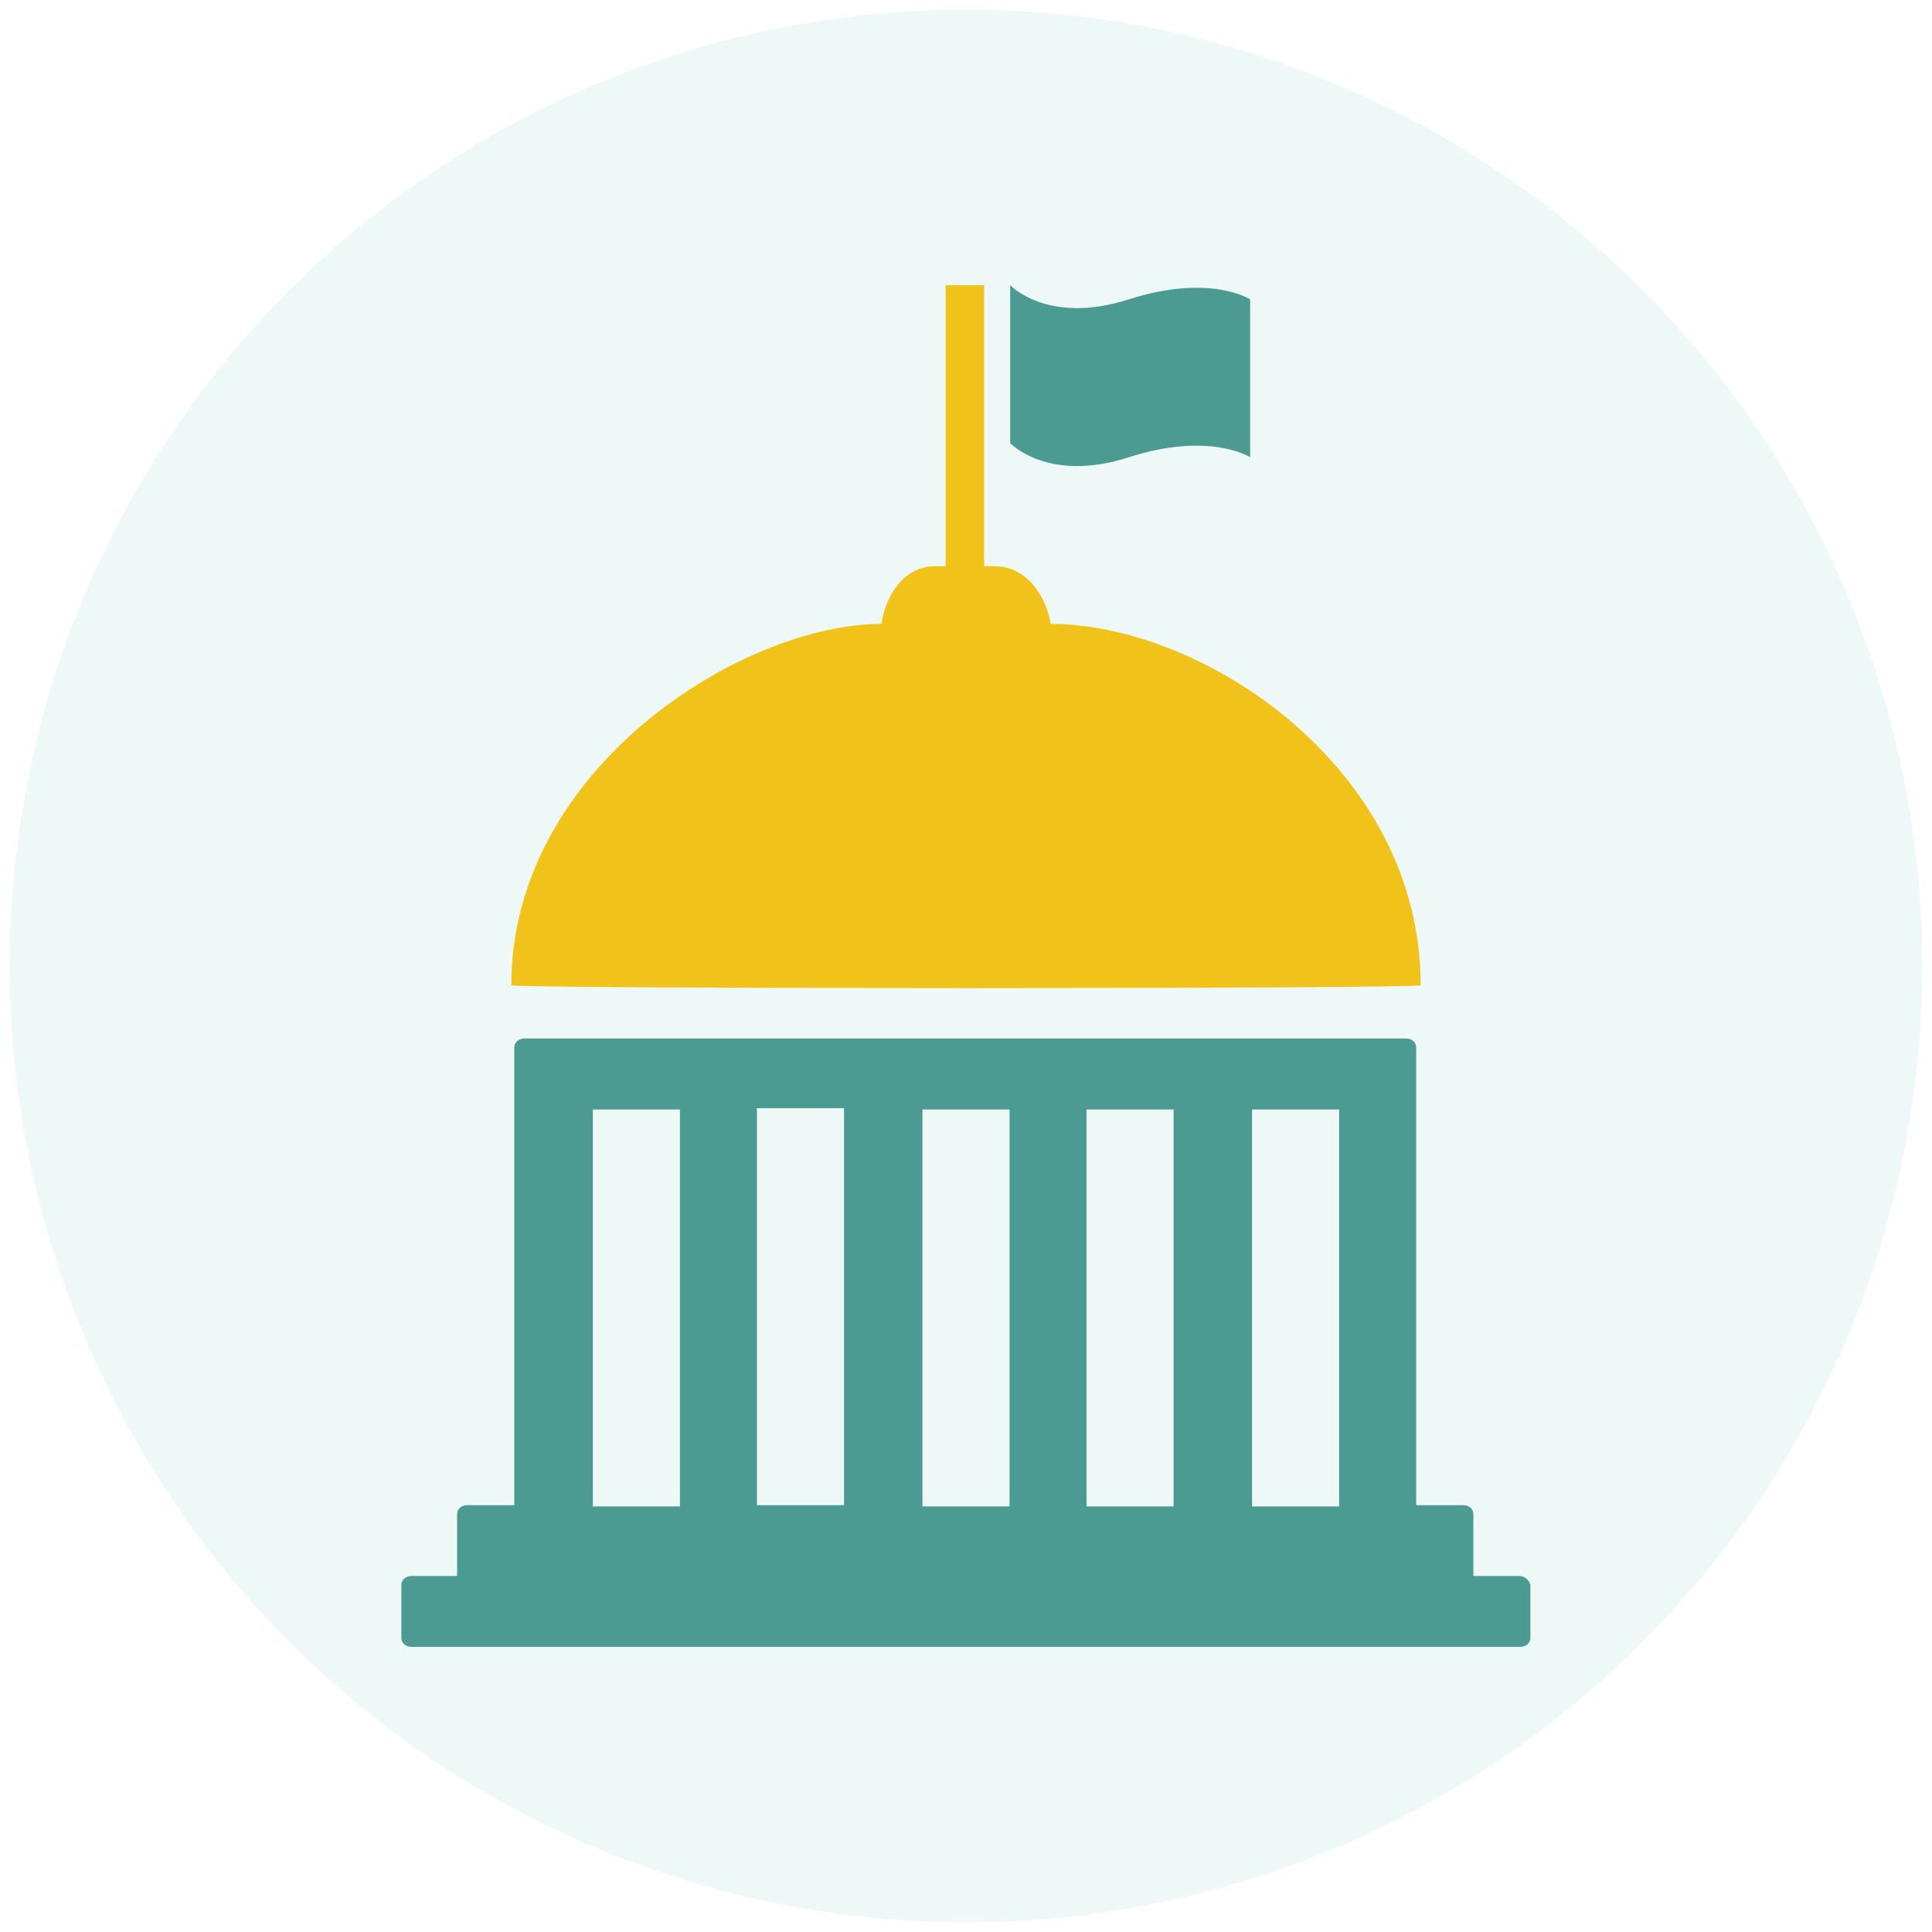
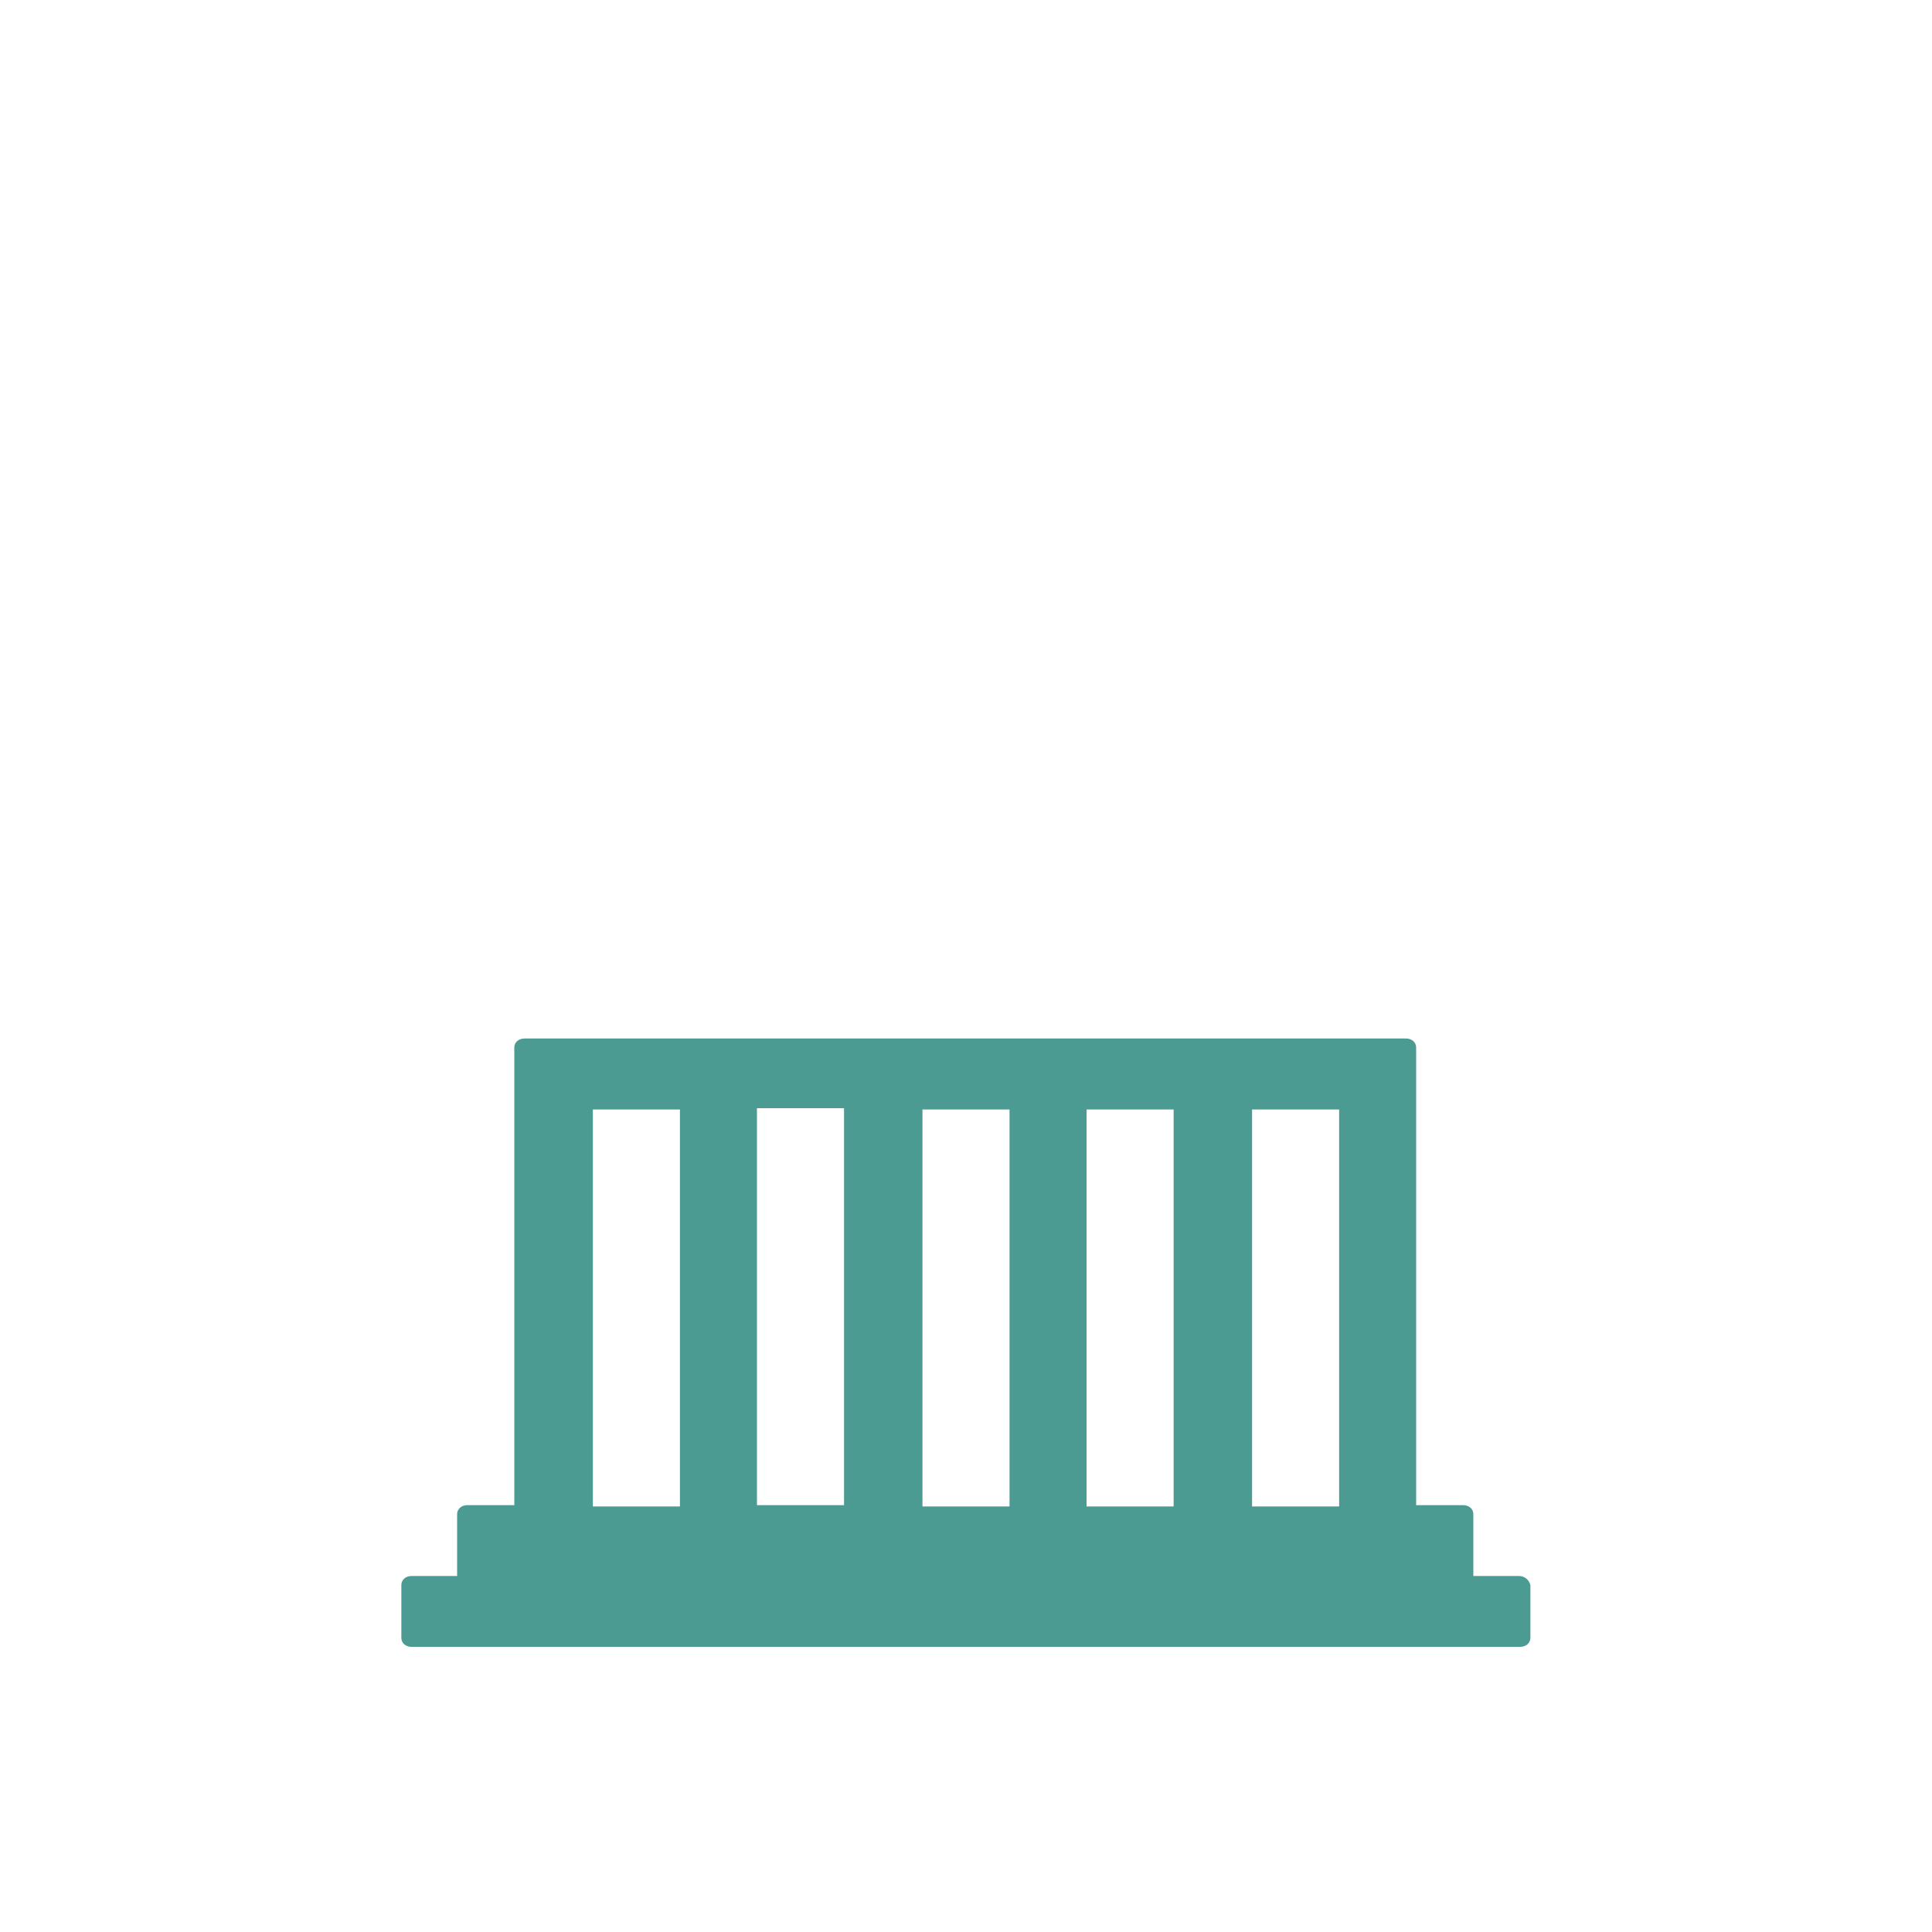
<svg xmlns="http://www.w3.org/2000/svg" id="Layer_1" data-name="Layer 1" viewBox="0 0 150 150">
  <defs>
    <style>
      .cls-1 {
        fill: #2eaa9f;
        opacity: .08;
      }

      .cls-2, .cls-3 {
        fill: #4c9b93;
      }

      .cls-3, .cls-4 {
        fill-rule: evenodd;
      }

      .cls-4 {
        fill: #f1c219;
      }
    </style>
  </defs>
-   <circle class="cls-1" cx="75" cy="75" r="74.25" />
  <g>
-     <path class="cls-4" d="m110.3,76.49c0-16.9-16.92-28.05-28.73-28.05-.33-2.15-1.87-4.48-4.34-4.48h-.82v-21.82h0s-2.99,0-2.99,0v21.82h-.82c-2.47,0-3.84,2.33-4.17,4.48-10.74,0-28.73,11.15-28.73,28.05,0,.3,70.59.3,70.59,0Z" />
    <path class="cls-2" d="m117.94,122.36h-3.55v-4.8c0-.4-.33-.7-.78-.7h-3.66v-35.53c0-.4-.33-.7-.78-.7H40.71c-.44,0-.78.3-.78.7v35.53h-3.66c-.44,0-.78.3-.78.7v4.8h-3.55c-.44,0-.78.3-.78.7v4.1c0,.4.33.7.78.7h86.1c.44,0,.78-.3.78-.7v-4.1c-.11-.4-.44-.7-.89-.7Zm-65.15-5.4h-6.76v-30.82h6.76v30.82Zm12.74-.1h-6.76v-30.82h6.76v30.82Zm12.85.1h-6.76v-30.82h6.76v30.82Zm12.74,0h-6.76v-30.82h6.76v30.82Zm12.85,0h-6.76v-30.82h6.76v30.82Z" />
-     <path class="cls-3" d="m78.43,22.14h0v12.26s2.91,3.13,9.22,1.1c6.3-2.02,9.41,0,9.41,0v-12.26s-3.1-2.02-9.41,0c-6.3,2.02-9.22-1.1-9.22-1.1Z" />
  </g>
</svg>